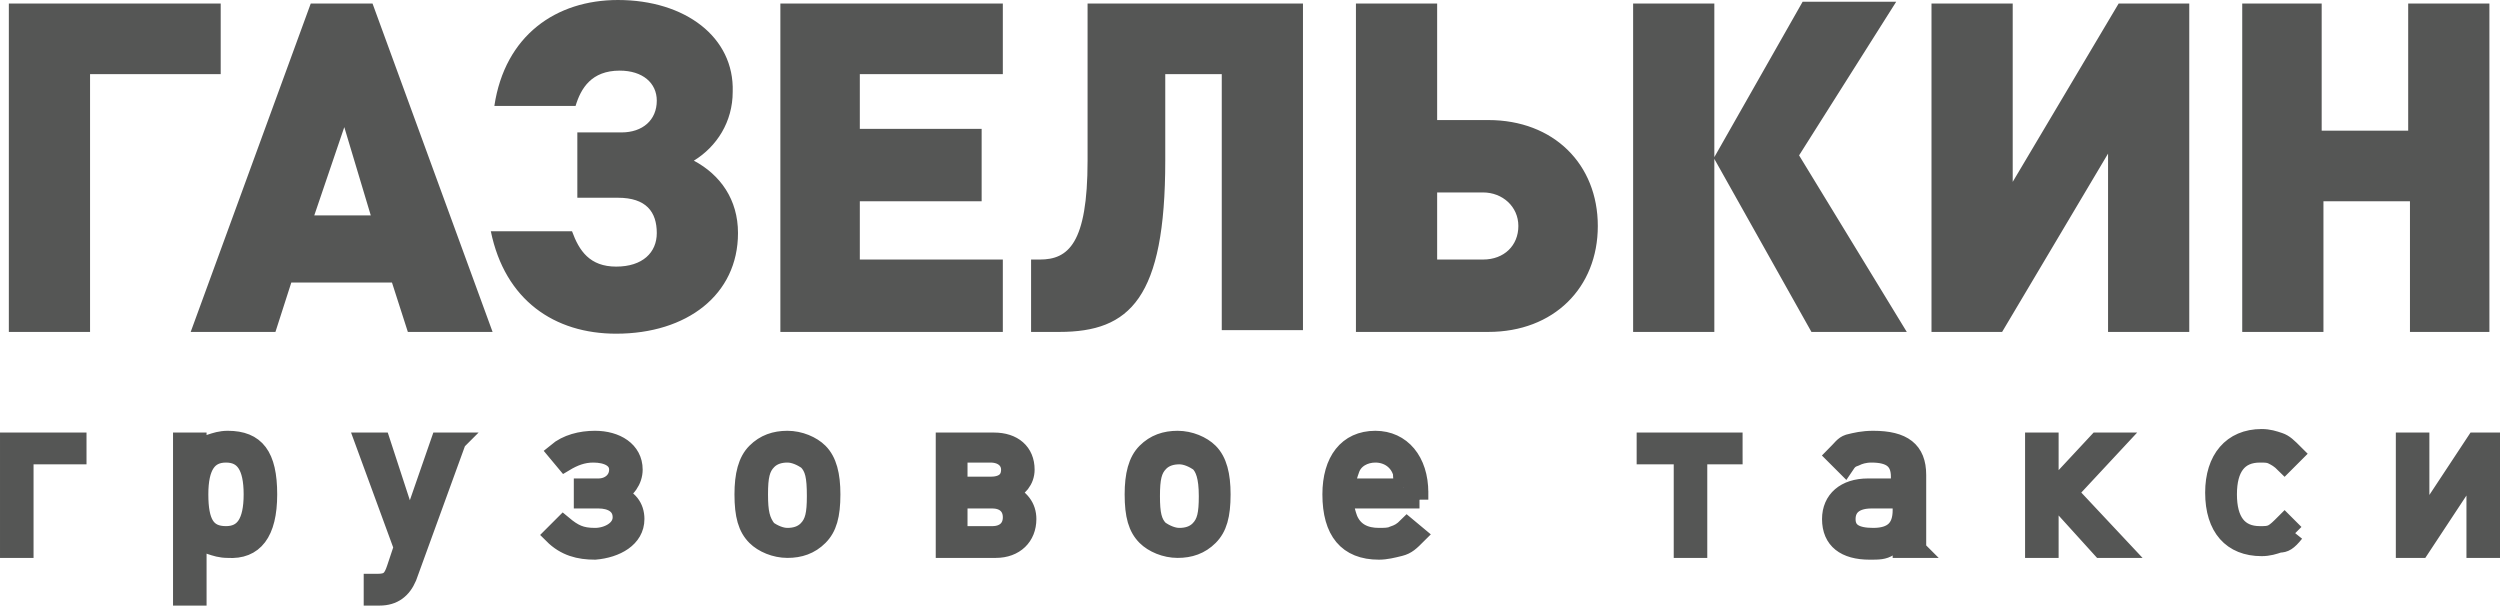
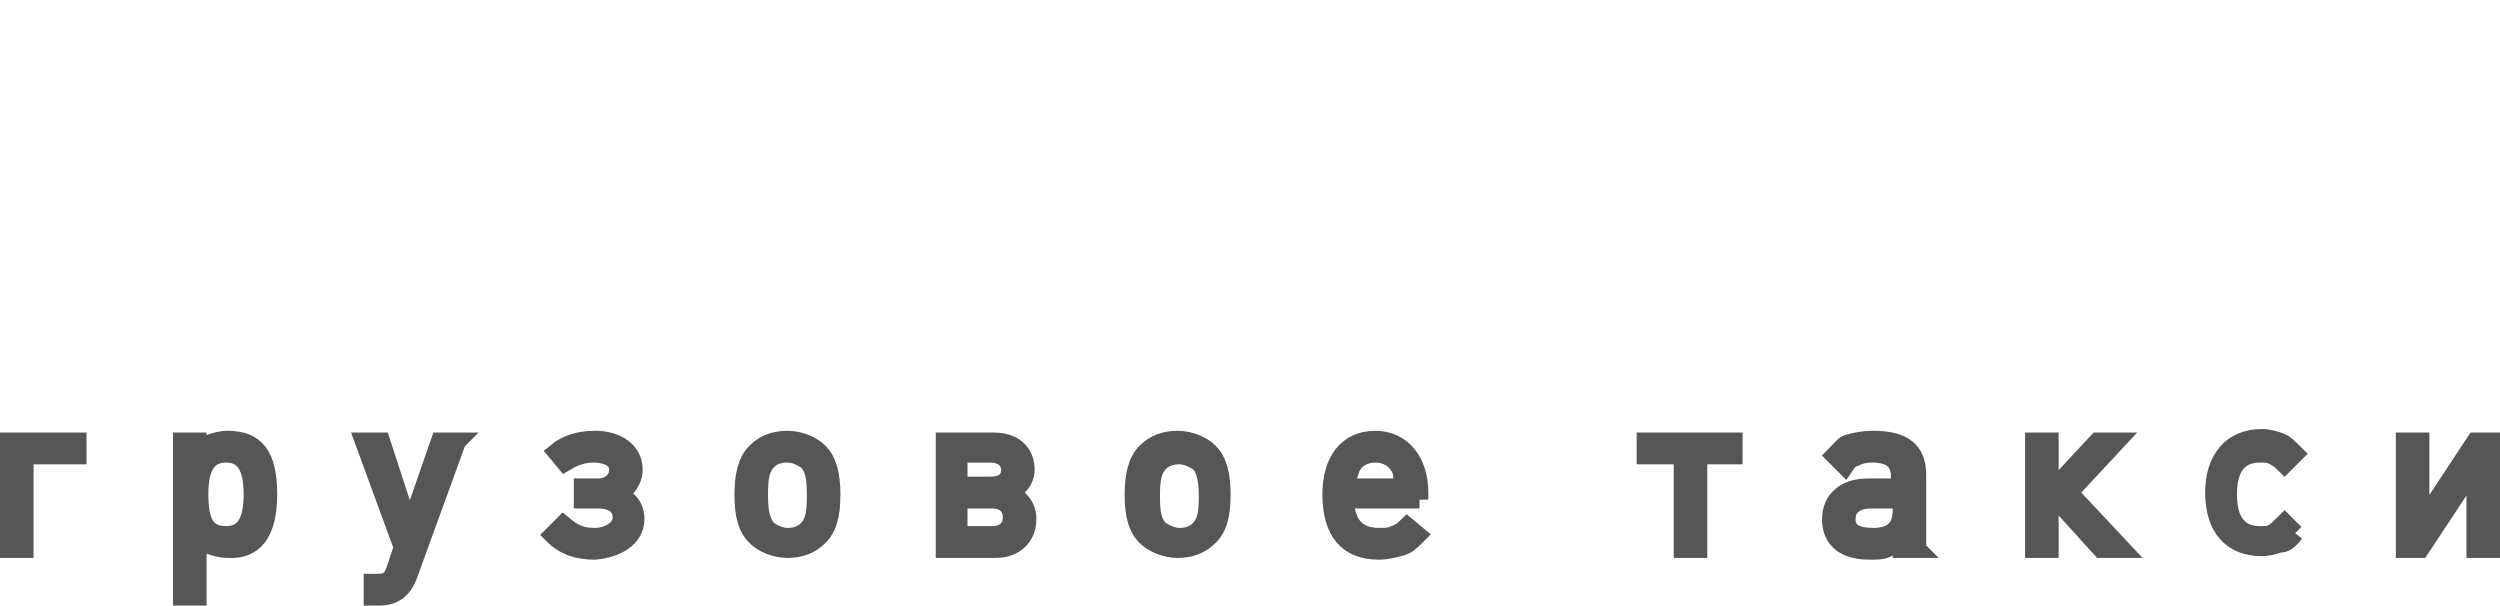
<svg xmlns="http://www.w3.org/2000/svg" viewBox="0 0 141.6 34.3" enable-background="new 0 0 141.6 34.3">
  <g fill="#555655">
-     <path d="m141 18.8v-18.6h-4.6v7.2h-4.9v-7.2h-4.5v18.6h4.6v-7.4h4.9v7.4h4.5m-17 0v-18.6h-4l-6 10.1v-10.1h-4.6v18.6h4l6-10.1v10.1h4.6m-26.9 0v-9.8l5.5 9.8h5.4l-6.1-10 5.5-8.7h-5.3l-5 8.8v-8.7h-4.6v18.6h4.6m-11.1-6c0 1.1-.8 1.9-2 1.9h-2.6v-3.8h2.6c1.1 0 2 .8 2 1.9m4.5 0c0-3.5-2.5-6-6.2-6h-2.9v-6.6h-4.6v18.6h7.5c3.7 0 6.2-2.5 6.2-6m-16.7 6v-18.6h-12.2v8.9c0 4.7-1.1 5.6-2.7 5.6h-.5v4.1h1.6c4 0 6-1.9 6-9.7v-4.9h3.2v14.5h4.6zm-17 0v-4.1h-8.1v-3.3h6.9v-4.1h-6.9v-3.1h8.1v-4h-12.6v18.6h12.6m-21.9.1c4 0 6.9-2.2 6.9-5.7 0-1.9-1-3.3-2.5-4.1 1.3-.8 2.2-2.2 2.2-3.9.1-3.1-2.7-5.2-6.5-5.2-3.5 0-6.4 2-7 6h4.6c.3-1 .9-2 2.5-2 1.3 0 2.1.7 2.1 1.7 0 1.1-.8 1.8-2 1.8h-2.5v3.7h2.3c1.6 0 2.2.8 2.2 2 0 1.1-.8 1.9-2.3 1.9-1.5 0-2.1-.9-2.5-2h-4.6c.8 3.9 3.6 5.8 7.1 5.8m-13.9-6.7h-3.2l1.7-5 1.5 5zm6.9 6.6l-6.8-18.6h-3.5l-6.8 18.6h4.8l.9-2.8h5.7l.9 2.8h4.8m-15.4-14.6v-4h-12v18.6h4.6v-14.6h7.4" />
    <path stroke="#555655" stroke-miterlimit="10" d="m141.1 31.1v-6.1h-.9l-3.1 4.7v-4.7h-.9v6.1h.9l3.1-4.7v4.7h.9zm-11.1-.9l-.6-.6c-.3.3-.5.5-.7.6-.2.1-.4.1-.7.1-1.2 0-1.8-.8-1.8-2.3 0-1.5.6-2.3 1.8-2.3.3 0 .5 0 .7.1.2.1.4.2.7.5l.6-.6c-.4-.4-.6-.6-.9-.7-.3-.1-.6-.2-1-.2-1.7 0-2.7 1.2-2.7 3.1 0 2 1 3.1 2.7 3.1.4 0 .7-.1 1-.2.3 0 .5-.1.9-.6m-13.9.9v-3.2l2.9 3.2h1.2l-3-3.2 2.7-2.9h-1.1l-2.7 2.9v-2.9h-.9v6.1h.9zm-8.4-2.2c0 1-.5 1.5-1.6 1.5-1 0-1.5-.3-1.5-1 0-.7.5-1.1 1.4-1.1h1.7v.6zm.9 2.2v-4.2c0-1.4-.8-2-2.5-2-.6 0-1 .1-1.4.2-.3.1-.4.3-.8.7l.6.6c.2-.3.3-.4.6-.5.2-.1.5-.2.9-.2 1.1 0 1.6.4 1.6 1.3v.6h-1.8c-1.3 0-2.1.7-2.1 1.8 0 1.2.8 1.8 2.2 1.8.5 0 .8 0 1.1-.2.2-.1.4-.2.7-.5v.6h.9zm-10.4-5.4v-.7h-5v.8h2.1v5.3h.9v-5.3h2zm-18.7 1.9h-3.2c0-.5.1-.7.2-1 .2-.6.8-.9 1.4-.9.7 0 1.3.4 1.5 1.1 0 .2 0 .3.1.8m.9.7v-.4c0-1.8-1-3-2.5-3-1.6 0-2.5 1.2-2.5 3.1 0 2.1.9 3.2 2.7 3.2.4 0 .8-.1 1.2-.2.4-.1.6-.3 1-.7l-.6-.5c-.3.3-.5.4-.8.5-.2.1-.5.1-.8.1-.8 0-1.4-.3-1.7-1-.1-.3-.2-.5-.2-1.1h4.2zm-12-.2c0 1-.1 1.5-.5 1.9-.3.3-.7.4-1.1.4-.4 0-.8-.2-1.1-.4-.4-.4-.5-.9-.5-1.9 0-1 .1-1.5.5-1.9.3-.3.7-.4 1.1-.4.4 0 .8.2 1.1.4.3.3.5.8.5 1.9m.8-.1c0-1.1-.2-1.9-.7-2.4-.4-.4-1.1-.7-1.8-.7-.7 0-1.3.2-1.8.7-.5.5-.7 1.3-.7 2.4 0 1.2.2 1.9.7 2.4.4.4 1.1.7 1.8.7.7 0 1.3-.2 1.8-.7.5-.5.7-1.2.7-2.4m-11.9 1.3c0 .6-.4 1-1.1 1h-1.9v-2h1.9c.7 0 1.1.4 1.1 1m-.1-2.7c0 .6-.4.9-1.1.9h-1.8v-1.8h1.8c.7 0 1.1.4 1.1.9m1 2.8c0-.7-.4-1.2-1.1-1.5.6-.2 1-.7 1-1.3 0-1-.7-1.6-1.8-1.6h-2.8v6.1h2.9c1.1 0 1.8-.7 1.8-1.7m-12-1.3c0 1-.1 1.5-.5 1.9-.3.3-.7.4-1.1.4-.4 0-.8-.2-1.1-.4-.4-.5-.5-1-.5-2 0-1 .1-1.5.5-1.9.3-.3.7-.4 1.1-.4.4 0 .8.2 1.1.4.4.4.5.9.5 2m.9-.1c0-1.1-.2-1.9-.7-2.4-.4-.4-1.1-.7-1.8-.7-.7 0-1.3.2-1.8.7-.5.5-.7 1.3-.7 2.4 0 1.2.2 1.9.7 2.4.4.4 1.1.7 1.8.7.7 0 1.3-.2 1.8-.7.5-.5.7-1.2.7-2.4m-11.1 1.4c0-.7-.4-1.2-1.1-1.4.6-.2 1-.8 1-1.4 0-1.1-1-1.7-2.2-1.7-.8 0-1.6.2-2.2.7l.5.6c.5-.3 1-.5 1.6-.5.8 0 1.4.3 1.4.9 0 .6-.5 1-1.1 1h-.9v.7h.9c.7 0 1.3.3 1.3 1 0 .7-.8 1.1-1.5 1.1-.8 0-1.2-.2-1.8-.7l-.6.6c.7.7 1.5.9 2.4.9 1.2-.1 2.3-.7 2.3-1.8m-10.1-4.4h-1l-1.7 4.9-1.6-4.9h-1l2.2 6-.4 1.2c-.2.6-.4.8-1 .8h-.3v.8h.4c.8 0 1.3-.4 1.6-1.1l2.8-7.7zm-11.6 3c0 1.6-.5 2.3-1.5 2.3-1.1 0-1.5-.7-1.5-2.3 0-1.6.5-2.3 1.5-2.3 1 0 1.5.7 1.5 2.3m.9 0c0-2.2-.7-3.1-2.3-3.1-.4 0-.7.1-1 .2-.3.1-.4.3-.7.6v-.7h-.9v8.8h.9v-3.5c.3.3.4.5.7.6.3.1.6.2 1 .2 1.5.1 2.3-.9 2.3-3.1m-10.8-2.3v-.7h-3.9v6.1h.9v-5.3h3z" />
  </g>
</svg>